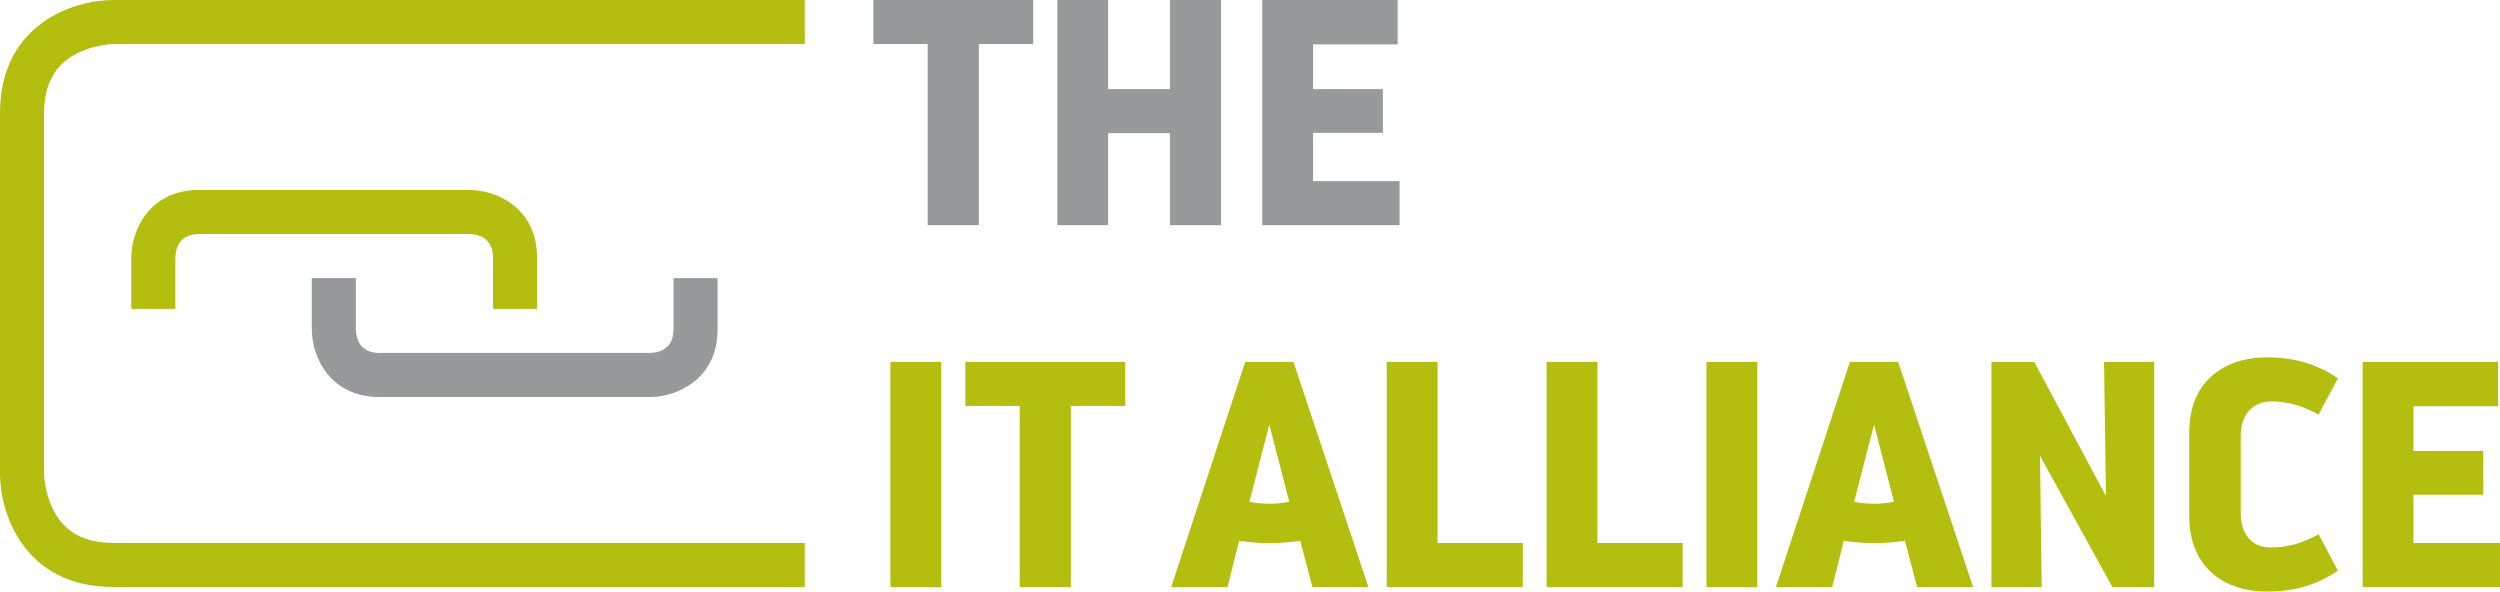
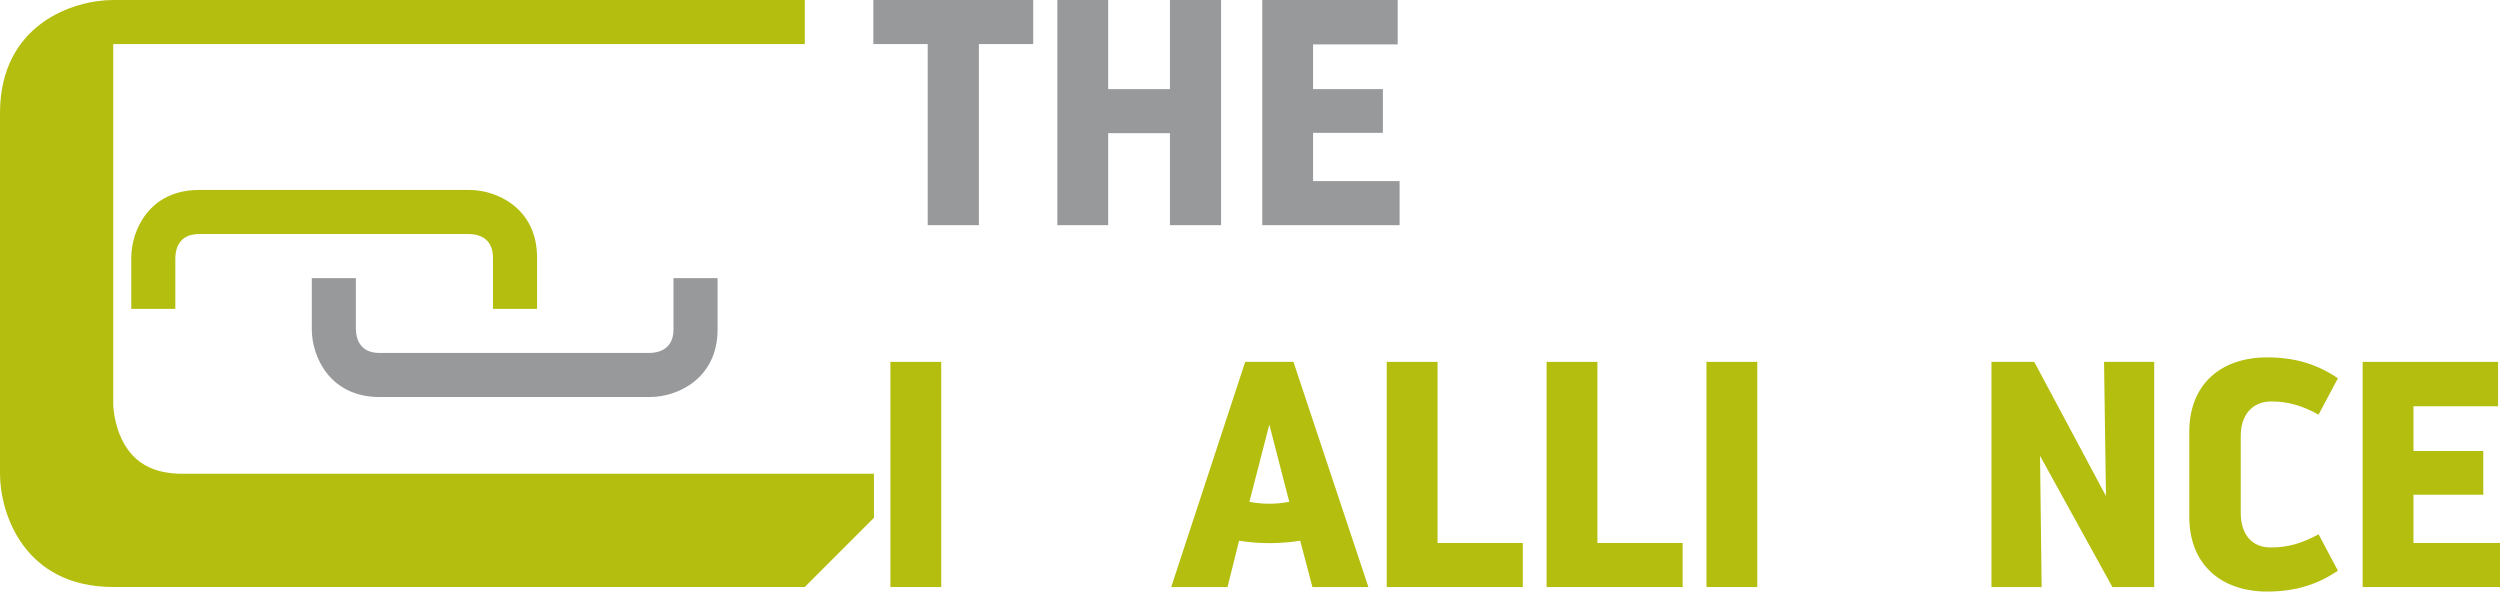
<svg xmlns="http://www.w3.org/2000/svg" viewBox="0 0 425.197 100.609">
  <path d="m91.339 52.533h-7.495v-8.724c0-1.458-.526-3.921-4.049-4.006h-45.967c-1.46.001-3.921.526-4.006 4.049v8.682h-7.495v-8.724c0-4.623 3.063-11.502 11.502-11.502h46.01c4.623 0 11.502 3.063 11.502 11.502v8.724z" fill="#b4be0e" />
  <path d="m110.543 67.525h-46.011c-8.437 0-11.5-6.878-11.5-11.502v-8.724h7.495v8.724c.036 1.47.606 4.006 4.005 4.006h46.011c1.469-.036 4.005-.606 4.005-4.006v-8.724h7.497v8.724c0 8.439-6.878 11.502-11.502 11.502" fill="#97999a" />
-   <path d="m136.878 99.833h-117.621c-15.231 0-19.257-12.595-19.257-19.254v-61.322c0-15.232 12.597-19.257 19.257-19.257h117.622v7.495h-117.622c-.013 0-3.228.054-6.27 1.641-3.695 1.928-5.49 5.238-5.49 10.12v61.322c0 .012.053 3.227 1.641 6.269 1.928 3.695 5.238 5.49 10.119 5.49h117.622v7.495z" fill="#b4be0e" />
+   <path d="m136.878 99.833h-117.621c-15.231 0-19.257-12.595-19.257-19.254v-61.322c0-15.232 12.597-19.257 19.257-19.257h117.622v7.495h-117.622v61.322c0 .012.053 3.227 1.641 6.269 1.928 3.695 5.238 5.49 10.119 5.49h117.622v7.495z" fill="#b4be0e" />
  <path d="m148.538.001v7.494h9.246v30.801h8.7v-30.801h9.245v-7.494z" fill="#97999a" />
  <path d="m198.981.001v15.155h-10.506v-15.155h-8.643v38.295h8.643v-15.646h10.506v15.646h8.697v-38.295z" fill="#97999a" />
  <path d="m214.682.001v38.295h23.36v-7.494h-14.716v-8.207h11.872v-7.439h-11.872v-7.605h14.388v-7.55z" fill="#97999a" />
  <g fill="#b4be0e">
    <path d="m151.438 61.548h8.645v38.295h-8.645z" />
-     <path d="m164.185 61.548v7.494h9.247v30.801h8.698v-30.801h9.246v-7.494h-27.19z" />
    <path d="m219.989 61.548h-8.207l-12.583 38.296h9.575l1.97-7.878c3.447.547 6.893.547 10.394 0l2.079 7.878h9.519zm-7.495 23.798 3.392-13.13 3.391 13.13c-2.243.437-4.54.437-6.783 0z" />
-     <path d="m322.839 61.548h-8.206l-12.584 38.296h9.575l1.97-7.878c3.447.547 6.893.547 10.395 0l2.078 7.878h9.519zm-7.495 23.798 3.392-13.13 3.391 13.13c-2.243.437-4.54.437-6.783 0z" />
    <path d="m244.498 92.348v-30.8h-8.644v38.296h23.142v-7.496z" />
    <path d="m271.688 92.348v-30.8h-8.645v38.296h23.143v-7.496z" />
    <path d="m290.233 61.548h8.643v38.296h-8.643z" />
    <path d="m357.853 61.548.327 22.814-12.199-22.814h-7.276v38.296h8.535l-.275-22.321 12.31 22.321h7.111v-38.296z" />
    <path d="m397.625 97.054-3.283-6.182c-2.736 1.477-5.088 2.243-8.152 2.243s-5.087-2.079-5.087-5.909v-13.075c0-3.556 1.97-5.853 5.197-5.853 3.009 0 5.307.766 8.042 2.243l3.283-6.182c-3.447-2.353-7.222-3.556-12.036-3.556-7.659 0-13.24 4.377-13.24 12.692v14.388c0 8.316 5.581 12.747 13.24 12.747 4.814 0 8.589-1.203 12.036-3.555" />
    <path d="m410.481 92.348v-8.206h11.872v-7.44h-11.872v-7.605h14.388v-7.55h-23.032v38.296h23.36v-7.495z" />
  </g>
</svg>